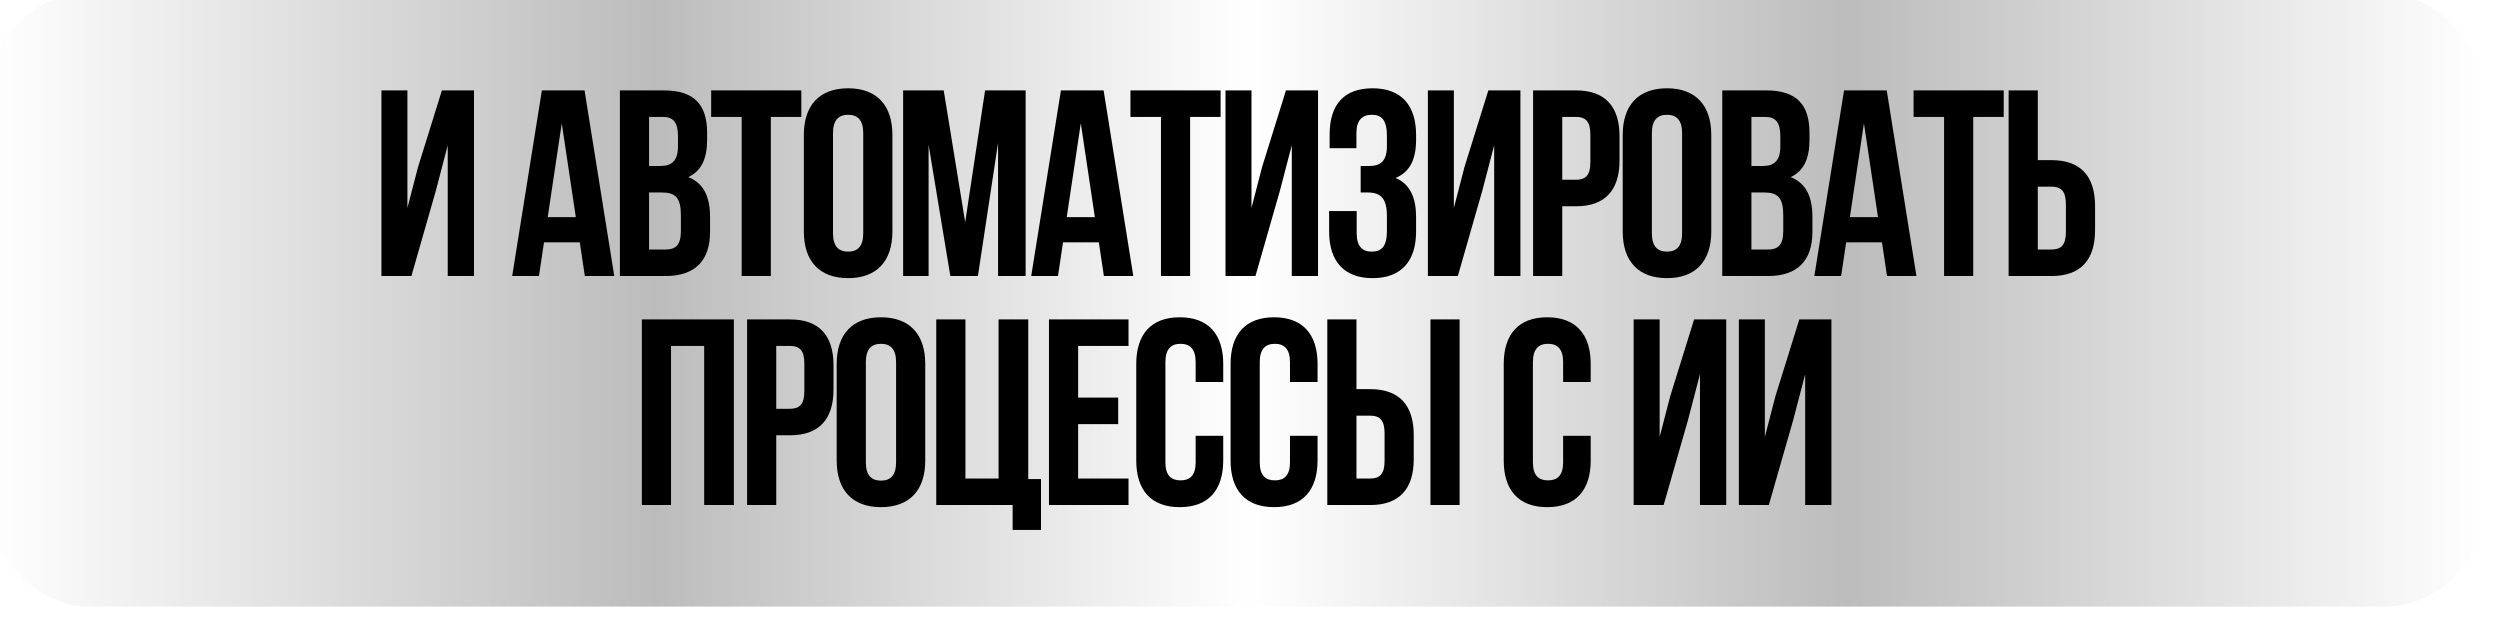
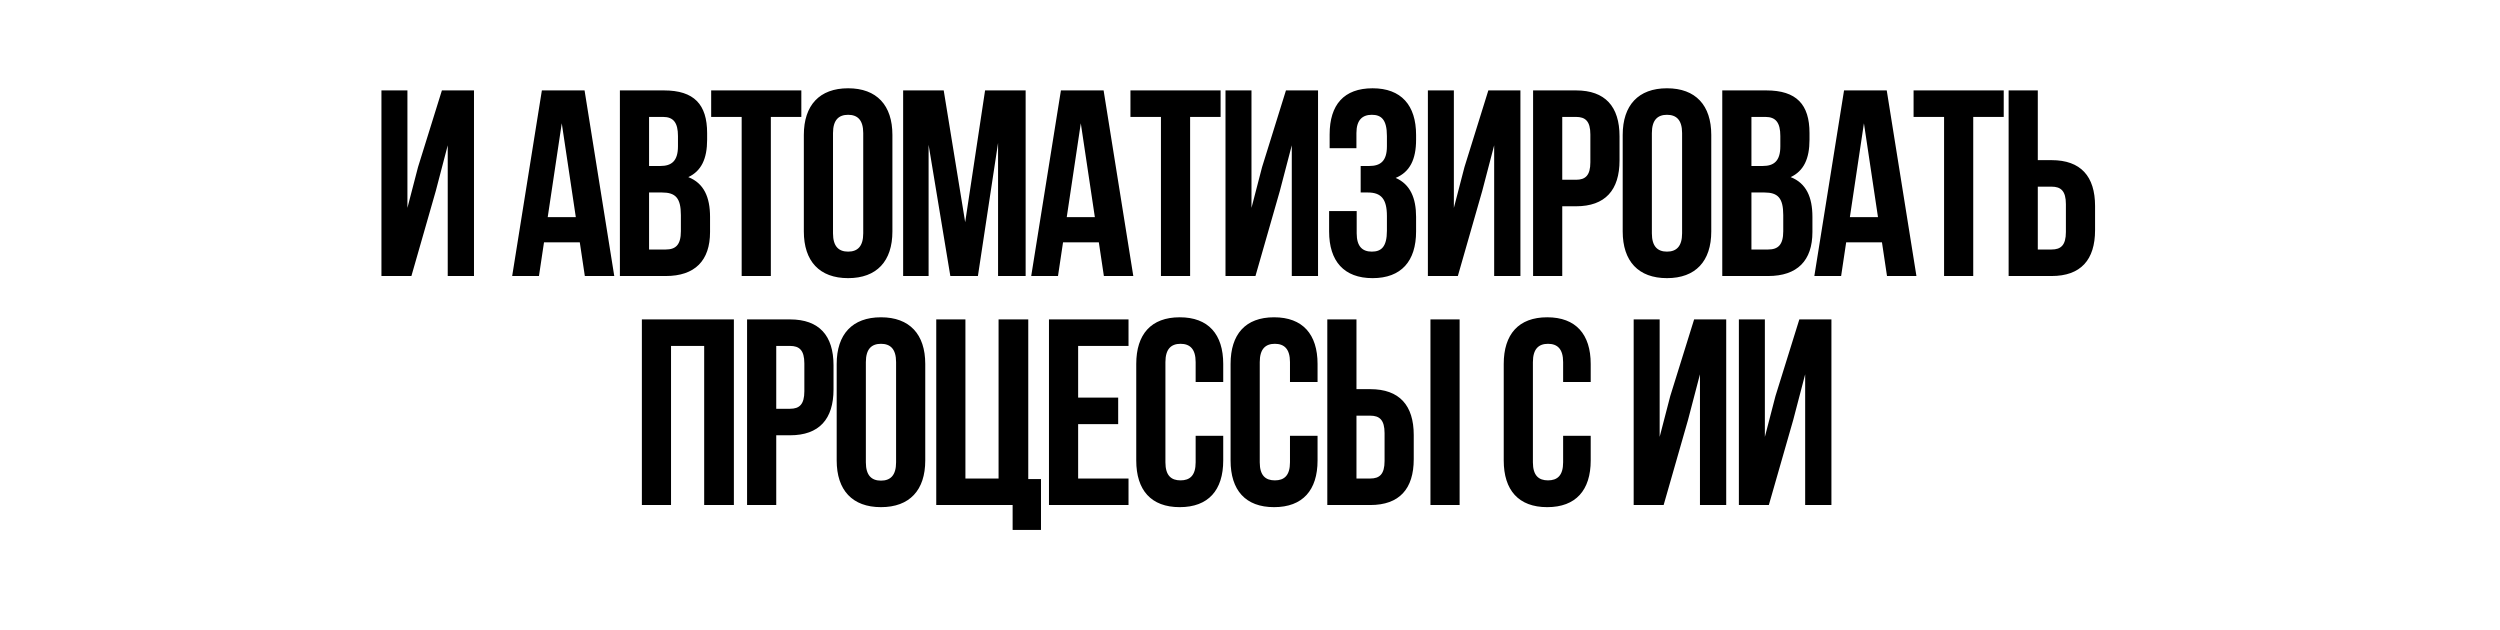
<svg xmlns="http://www.w3.org/2000/svg" width="262" height="66" viewBox="0 0 262 66" fill="none">
  <g filter="url(#filter0_i_3087_48)">
-     <rect y="0.984" width="261.696" height="64.296" rx="10.659" fill="url(#paint0_linear_3087_48)" />
    <path d="M46.951 21.712L44.394 30.632H41.254V11.18H43.977V23.49L45.089 19.211L47.59 11.18H50.953V30.632H48.201V16.932L46.951 21.712ZM62.541 11.18L65.654 30.632H62.569L62.041 27.103H58.29L57.762 30.632H54.955L58.067 11.18H62.541ZM60.152 14.625L58.679 24.463H61.624L60.152 14.625ZM70.857 11.18C74.025 11.18 75.386 12.652 75.386 15.653V16.348C75.386 18.349 74.775 19.627 73.413 20.267C75.053 20.906 75.692 22.379 75.692 24.435V26.019C75.692 29.02 74.108 30.632 71.051 30.632H66.244V11.18H70.857ZM70.662 21.878H69.301V27.853H71.051C72.079 27.853 72.635 27.381 72.635 25.936V24.241C72.635 22.434 72.052 21.878 70.662 21.878ZM70.773 13.958H69.301V19.099H70.496C71.635 19.099 72.33 18.599 72.33 17.043V15.959C72.33 14.57 71.857 13.958 70.773 13.958ZM75.81 13.958V11.18H85.259V13.958H82.063V30.632H79.006V13.958H75.81ZM88.578 15.653V26.158C88.578 27.547 89.189 28.075 90.162 28.075C91.135 28.075 91.746 27.547 91.746 26.158V15.653C91.746 14.264 91.135 13.736 90.162 13.736C89.189 13.736 88.578 14.264 88.578 15.653ZM85.521 25.963V15.848C85.521 12.736 87.161 10.957 90.162 10.957C93.163 10.957 94.803 12.736 94.803 15.848V25.963C94.803 29.076 93.163 30.854 90.162 30.854C87.161 30.854 85.521 29.076 85.521 25.963ZM100.18 11.18L102.43 24.991L104.515 11.18H108.766V30.632H105.876V16.682L103.764 30.632H100.874L98.596 16.876V30.632H95.928V11.18H100.18ZM116.937 11.18L120.049 30.632H116.965L116.437 27.103H112.685L112.157 30.632H109.35L112.463 11.18H116.937ZM114.547 14.625L113.074 24.463H116.02L114.547 14.625ZM119.75 13.958V11.18H129.198V13.958H126.003V30.632H122.946V13.958H119.75ZM135.408 21.712L132.851 30.632H129.711V11.18H132.434V23.49L133.546 19.211L136.047 11.18H139.409V30.632H136.658V16.932L135.408 21.712ZM146.628 17.043V15.959C146.628 14.209 146.017 13.736 145.044 13.736C144.071 13.736 143.432 14.264 143.432 15.653V17.238H140.625V15.793C140.625 12.68 142.126 10.957 145.127 10.957C148.129 10.957 149.685 12.736 149.685 15.848V16.348C149.685 18.433 149.018 19.739 147.545 20.35C149.073 21.017 149.685 22.462 149.685 24.435V25.963C149.685 29.076 148.129 30.854 145.127 30.854C142.126 30.854 140.57 29.076 140.57 25.963V23.824H143.46V26.158C143.46 27.547 144.071 28.075 145.044 28.075C146.017 28.075 146.628 27.603 146.628 25.88V24.352C146.628 22.545 146.017 21.878 144.627 21.878H143.877V19.099H144.794C145.933 19.099 146.628 18.599 146.628 17.043ZM156.618 21.712L154.061 30.632H150.921V11.18H153.644V23.49L154.756 19.211L157.257 11.18H160.619V30.632H157.868V16.932L156.618 21.712ZM166.448 11.18C169.505 11.18 171.006 12.875 171.006 15.987V18.516C171.006 21.628 169.505 23.323 166.448 23.323H165.003V30.632H161.947V11.18H166.448ZM166.448 13.958H165.003V20.544H166.448C167.421 20.544 167.949 20.1 167.949 18.71V15.793C167.949 14.403 167.421 13.958 166.448 13.958ZM174.395 15.653V26.158C174.395 27.547 175.006 28.075 175.979 28.075C176.951 28.075 177.563 27.547 177.563 26.158V15.653C177.563 14.264 176.951 13.736 175.979 13.736C175.006 13.736 174.395 14.264 174.395 15.653ZM171.338 25.963V15.848C171.338 12.736 172.978 10.957 175.979 10.957C178.98 10.957 180.62 12.736 180.62 15.848V25.963C180.62 29.076 178.98 30.854 175.979 30.854C172.978 30.854 171.338 29.076 171.338 25.963ZM186.386 11.18C189.554 11.18 190.915 12.652 190.915 15.653V16.348C190.915 18.349 190.304 19.627 188.942 20.267C190.582 20.906 191.221 22.379 191.221 24.435V26.019C191.221 29.02 189.637 30.632 186.58 30.632H181.773V11.18H186.386ZM186.191 21.878H184.829V27.853H186.58C187.608 27.853 188.164 27.381 188.164 25.936V24.241C188.164 22.434 187.58 21.878 186.191 21.878ZM186.302 13.958H184.829V19.099H186.024C187.164 19.099 187.858 18.599 187.858 17.043V15.959C187.858 14.57 187.386 13.958 186.302 13.958ZM199.009 11.18L202.121 30.632H199.037L198.509 27.103H194.757L194.229 30.632H191.422L194.535 11.18H199.009ZM196.619 14.625L195.146 24.463H198.092L196.619 14.625ZM201.822 13.958V11.18H211.27V13.958H208.074V30.632H205.018V13.958H201.822ZM216.285 30.632H211.783V11.18H214.84V18.488H216.285C219.342 18.488 220.842 20.183 220.842 23.296V25.824C220.842 28.937 219.342 30.632 216.285 30.632ZM214.84 27.853H216.285C217.257 27.853 217.785 27.408 217.785 26.019V23.101C217.785 21.712 217.257 21.267 216.285 21.267H214.84V27.853ZM71.603 37.958V54.632H68.547V35.179H78.19V54.632H75.077V37.958H71.603ZM84.074 35.179C87.131 35.179 88.632 36.875 88.632 39.987V42.516C88.632 45.628 87.131 47.323 84.074 47.323H82.629V54.632H79.572V35.179H84.074ZM84.074 37.958H82.629V44.544H84.074C85.047 44.544 85.575 44.1 85.575 42.71V39.792C85.575 38.403 85.047 37.958 84.074 37.958ZM92.021 39.654V50.158C92.021 51.547 92.632 52.075 93.605 52.075C94.577 52.075 95.189 51.547 95.189 50.158V39.654C95.189 38.264 94.577 37.736 93.605 37.736C92.632 37.736 92.021 38.264 92.021 39.654ZM88.964 49.963V39.848C88.964 36.736 90.603 34.957 93.605 34.957C96.606 34.957 98.246 36.736 98.246 39.848V49.963C98.246 53.076 96.606 54.854 93.605 54.854C90.603 54.854 88.964 53.076 88.964 49.963ZM99.398 54.632V35.179H102.455V51.853H105.929V35.179H109.041V51.909H110.375V57.244H107.402V54.632H99.398ZM114.268 37.958V43.377H118.464V46.156H114.268V51.853H119.548V54.632H111.211V35.179H119.548V37.958H114.268ZM126.583 47.379H129.473V49.963C129.473 53.076 127.917 54.854 124.916 54.854C121.914 54.854 120.358 53.076 120.358 49.963V39.848C120.358 36.736 121.914 34.957 124.916 34.957C127.917 34.957 129.473 36.736 129.473 39.848V41.738H126.583V39.654C126.583 38.264 125.972 37.736 124.999 37.736C124.026 37.736 123.415 38.264 123.415 39.654V50.158C123.415 51.547 124.026 52.048 124.999 52.048C125.972 52.048 126.583 51.547 126.583 50.158V47.379ZM136.469 47.379H139.359V49.963C139.359 53.076 137.803 54.854 134.801 54.854C131.8 54.854 130.244 53.076 130.244 49.963V39.848C130.244 36.736 131.8 34.957 134.801 34.957C137.803 34.957 139.359 36.736 139.359 39.848V41.738H136.469V39.654C136.469 38.264 135.857 37.736 134.885 37.736C133.912 37.736 133.301 38.264 133.301 39.654V50.158C133.301 51.547 133.912 52.048 134.885 52.048C135.857 52.048 136.469 51.547 136.469 50.158V47.379ZM144.882 54.632H140.38V35.179H143.437V42.488H144.882C147.939 42.488 149.439 44.183 149.439 47.296V49.824C149.439 52.937 147.939 54.632 144.882 54.632ZM143.437 51.853H144.882C145.854 51.853 146.382 51.408 146.382 50.019V47.101C146.382 45.712 145.854 45.267 144.882 45.267H143.437V51.853ZM154.247 54.632H151.19V35.179H154.247V54.632ZM165.095 47.379H167.985V49.963C167.985 53.076 166.429 54.854 163.428 54.854C160.427 54.854 158.87 53.076 158.87 49.963V39.848C158.87 36.736 160.427 34.957 163.428 34.957C166.429 34.957 167.985 36.736 167.985 39.848V41.738H165.095V39.654C165.095 38.264 164.484 37.736 163.511 37.736C162.538 37.736 161.927 38.264 161.927 39.654V50.158C161.927 51.547 162.538 52.048 163.511 52.048C164.484 52.048 165.095 51.547 165.095 50.158V47.379ZM178.184 45.712L175.628 54.632H172.488V35.179H175.211V47.49L176.322 43.211L178.823 35.179H182.186V54.632H179.435V40.932L178.184 45.712ZM189.21 45.712L186.653 54.632H183.513V35.179H186.237V47.49L187.348 43.211L189.849 35.179H193.212V54.632H190.46V40.932L189.21 45.712Z" fill="black" />
  </g>
  <defs>
    <filter id="filter0_i_3087_48" x="-1.279" y="-0.721" width="262.975" height="66.001" filterUnits="userSpaceOnUse" color-interpolation-filters="sRGB">
      <feFlood flood-opacity="0" result="BackgroundImageFix" />
      <feBlend mode="normal" in="SourceGraphic" in2="BackgroundImageFix" result="shape" />
      <feColorMatrix in="SourceAlpha" type="matrix" values="0 0 0 0 0 0 0 0 0 0 0 0 0 0 0 0 0 0 127 0" result="hardAlpha" />
      <feOffset dx="-1.279" dy="-1.705" />
      <feGaussianBlur stdDeviation="1.492" />
      <feComposite in2="hardAlpha" operator="arithmetic" k2="-1" k3="1" />
      <feColorMatrix type="matrix" values="0 0 0 0 1 0 0 0 0 1 0 0 0 0 1 0 0 0 0.15 0" />
      <feBlend mode="normal" in2="shape" result="effect1_innerShadow_3087_48" />
    </filter>
    <linearGradient id="paint0_linear_3087_48" x1="0" y1="33.132" x2="261.696" y2="33.132" gradientUnits="userSpaceOnUse">
      <stop stop-color="white" />
      <stop offset="0.267" stop-color="#BCBCBC" />
      <stop offset="0.505" stop-color="white" />
      <stop offset="0.745" stop-color="#BCBCBC" />
      <stop offset="1" stop-color="white" />
    </linearGradient>
  </defs>
</svg>